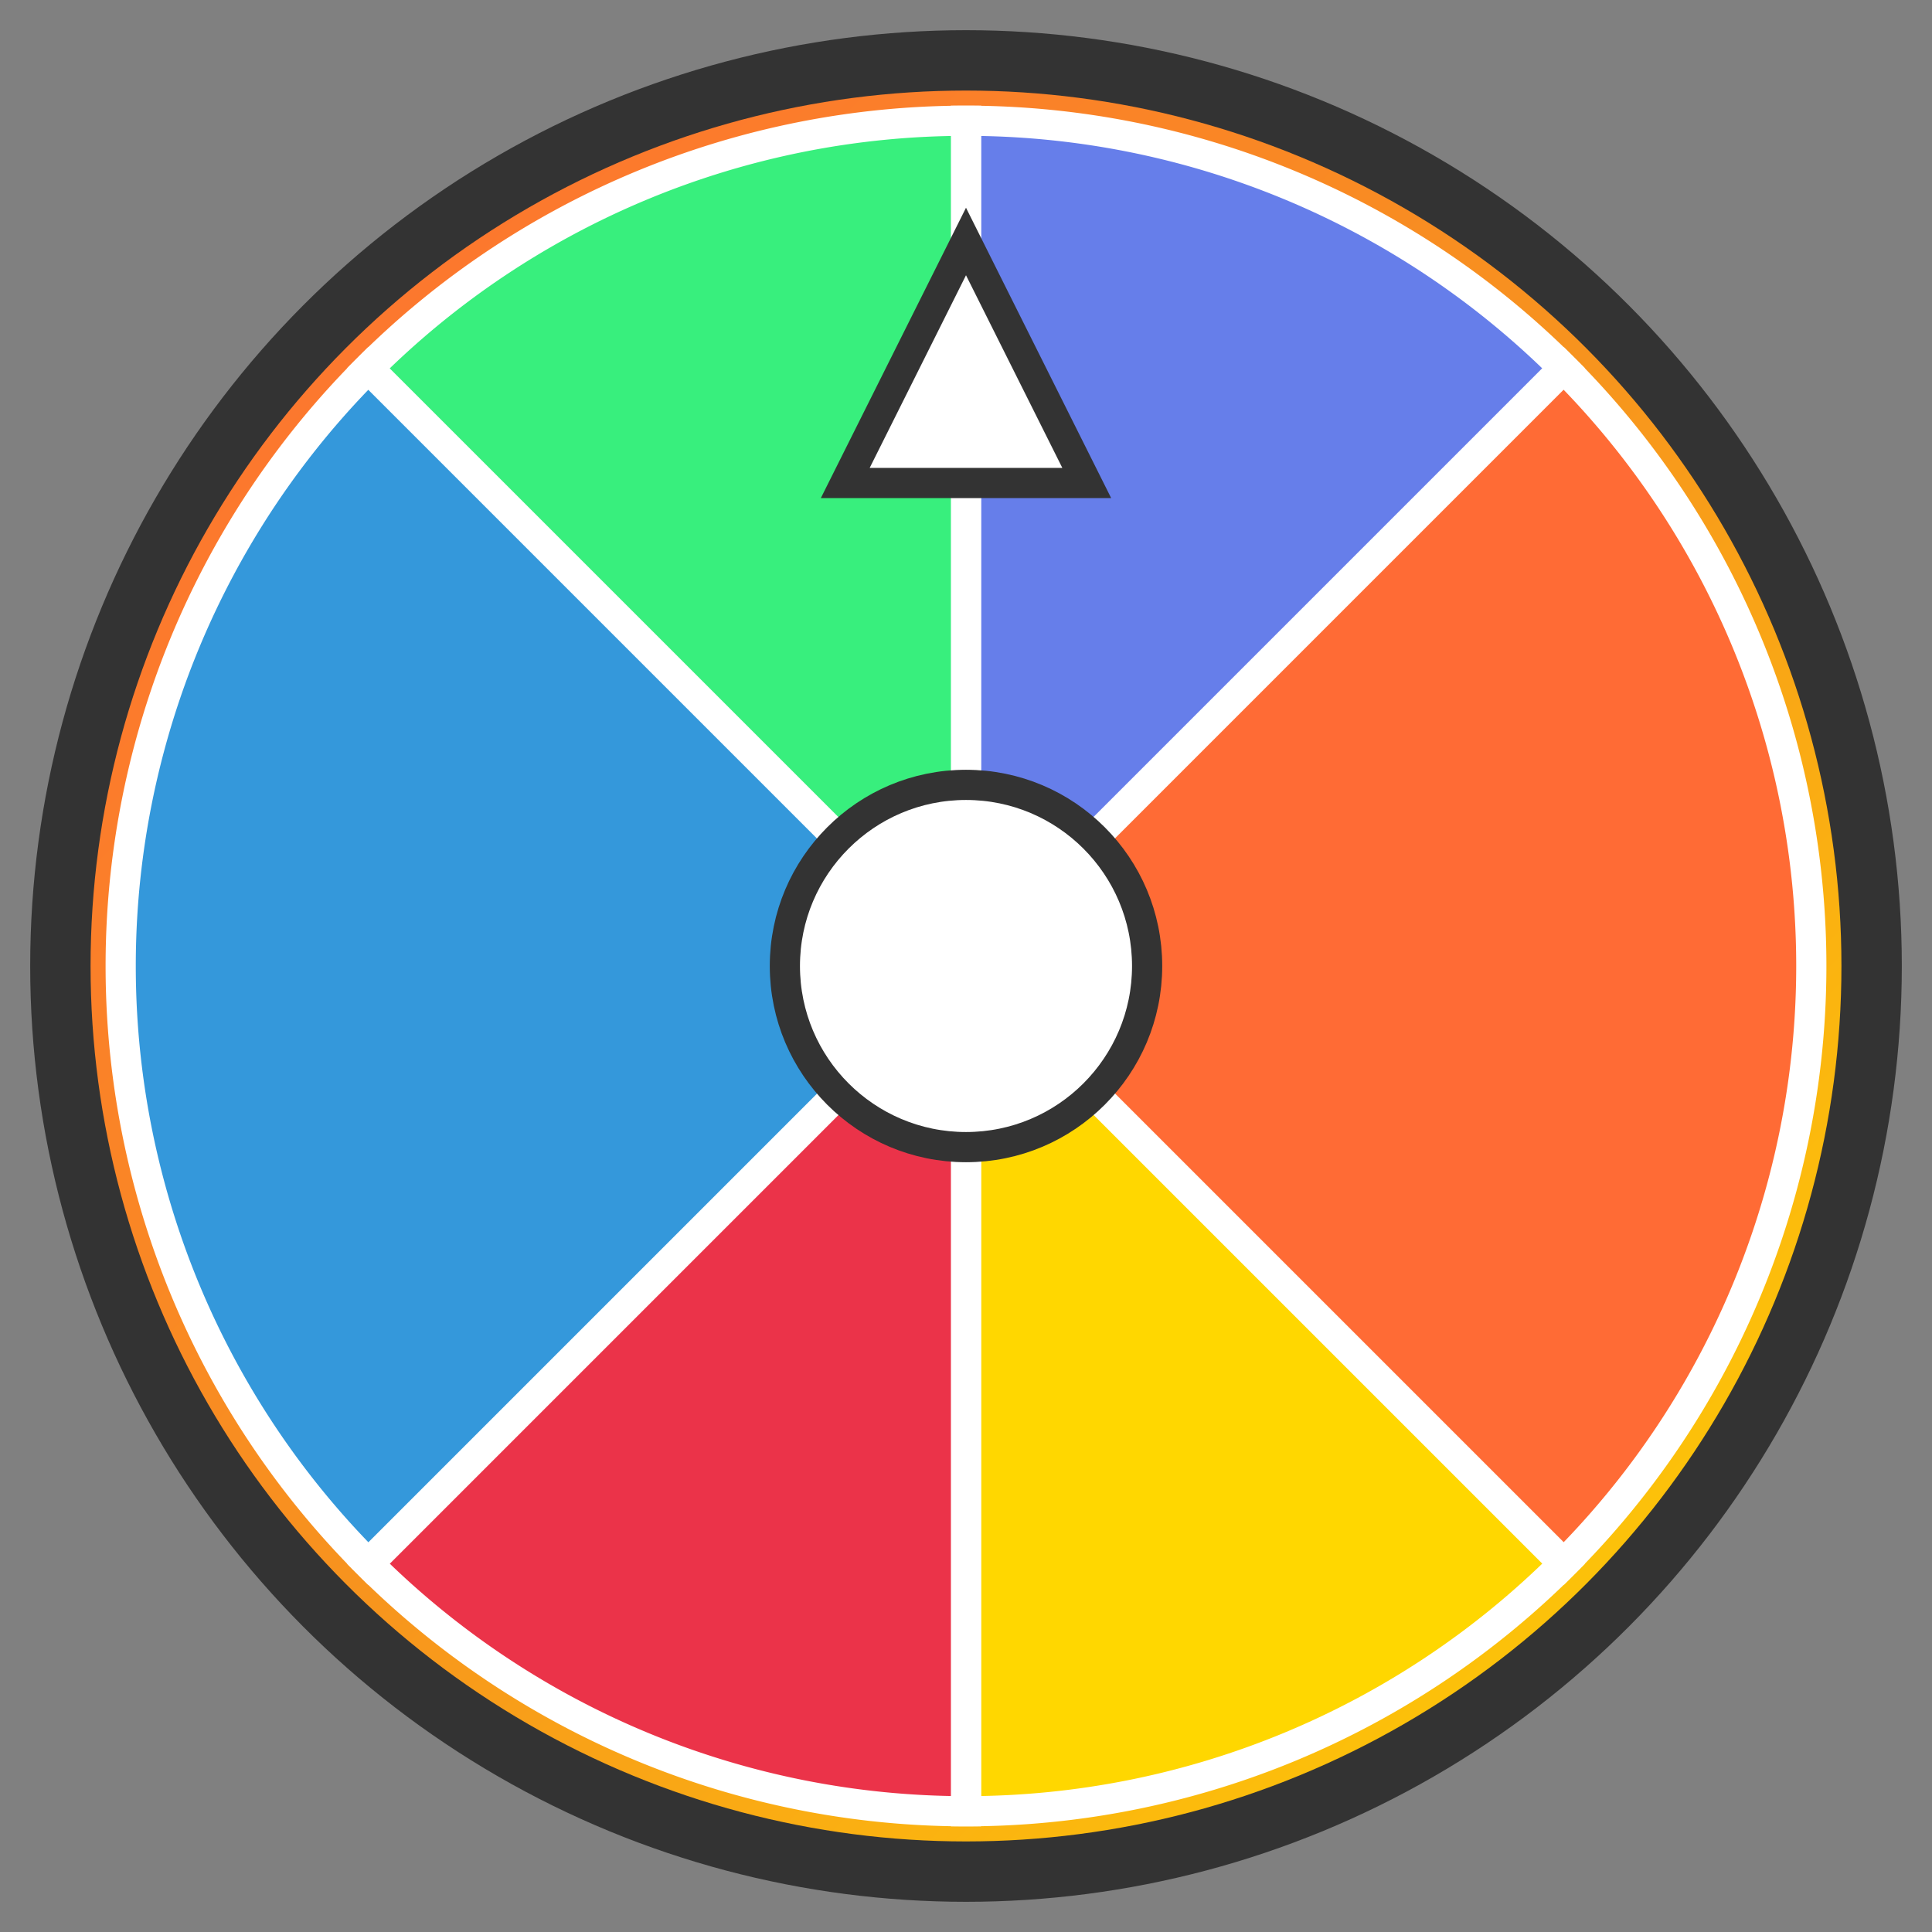
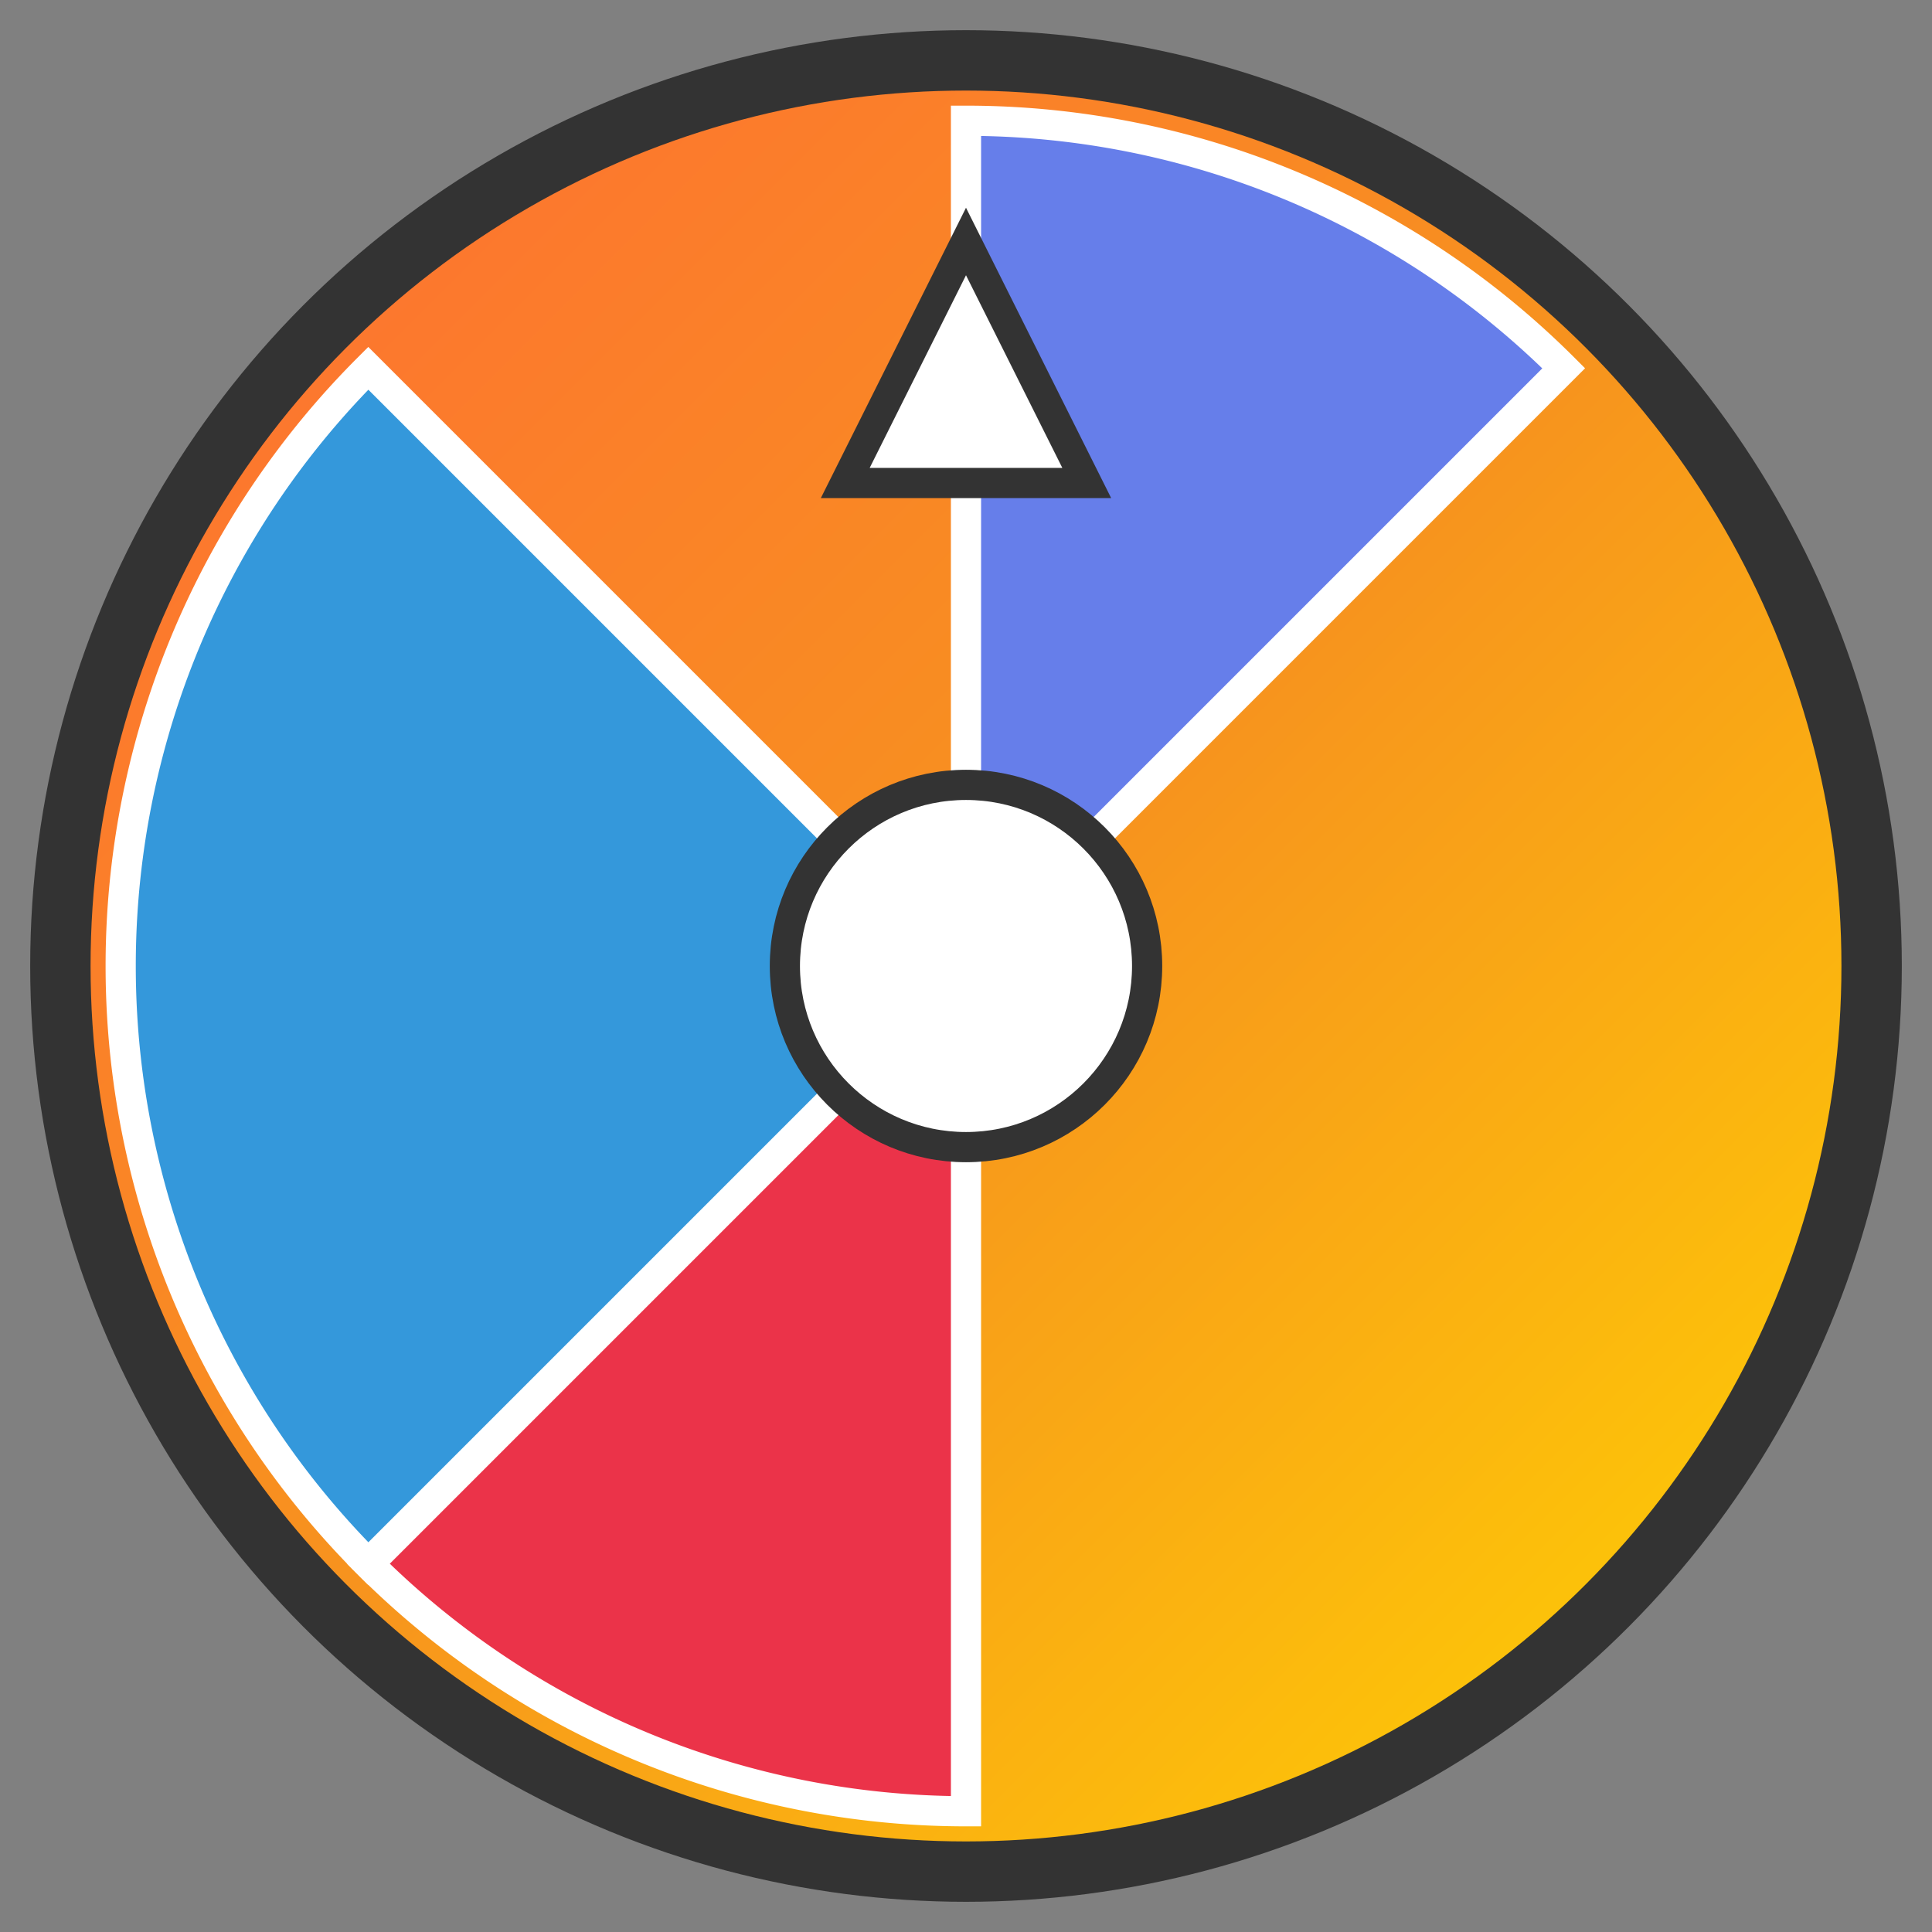
<svg xmlns="http://www.w3.org/2000/svg" width="32" height="32" viewBox="0 0 32 32">
  <rect x="0" y="0" width="32" height="32" fill="#808080" stroke="none" />
  <defs>
    <linearGradient id="gradient" x1="0%" y1="0%" x2="100%" y2="100%">
      <stop offset="0%" style="stop-color:#ff6b35;stop-opacity:1" />
      <stop offset="50%" style="stop-color:#f7931e;stop-opacity:1" />
      <stop offset="100%" style="stop-color:#ffd700;stop-opacity:1" />
    </linearGradient>
  </defs>
  <circle cx="16" cy="16" r="15" fill="url(#gradient)" stroke="#333" stroke-width="1" />
  <g transform="translate(16,16)">
    <path d="M 0,0 L 0,-14 A 14,14 0 0,1 9.9,-9.9 z" fill="#667eea" stroke="#fff" stroke-width="0.5" />
-     <path d="M 0,0 L 9.9,-9.9 A 14,14 0 0,1 9.9,9.9 z" fill="#ff6b35" stroke="#fff" stroke-width="0.5" />
-     <path d="M 0,0 L 9.9,9.9 A 14,14 0 0,1 0,14 z" fill="#ffd700" stroke="#fff" stroke-width="0.5" />
    <path d="M 0,0 L 0,14 A 14,14 0 0,1 -9.9,9.9 z" fill="#eb3349" stroke="#fff" stroke-width="0.5" />
    <path d="M 0,0 L -9.9,9.9 A 14,14 0 0,1 -9.9,-9.9 z" fill="#3498db" stroke="#fff" stroke-width="0.5" />
-     <path d="M 0,0 L -9.9,-9.9 A 14,14 0 0,1 0,-14 z" fill="#38ef7d" stroke="#fff" stroke-width="0.5" />
  </g>
  <circle cx="16" cy="16" r="3" fill="#fff" stroke="#333" stroke-width="0.5" />
  <polygon points="16,4 18,8 14,8" fill="#fff" stroke="#333" stroke-width="0.5" />
</svg>